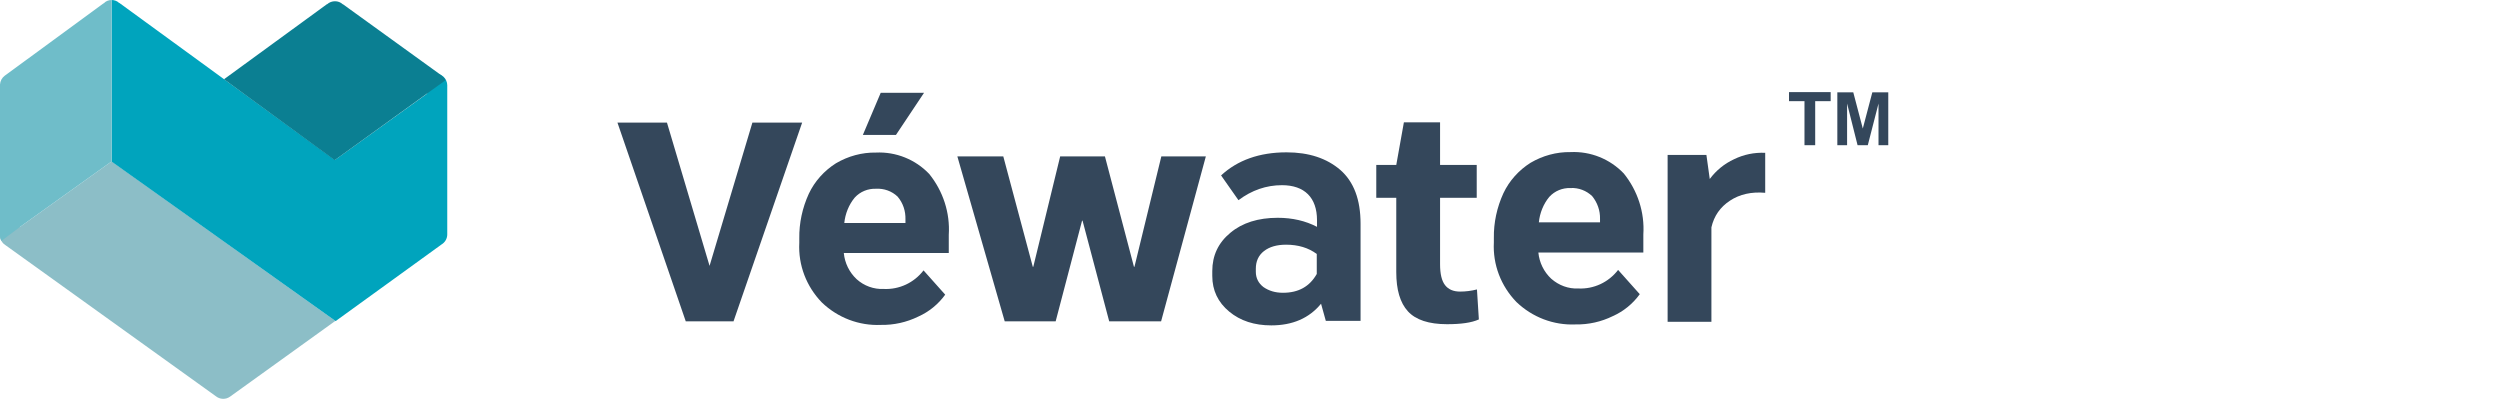
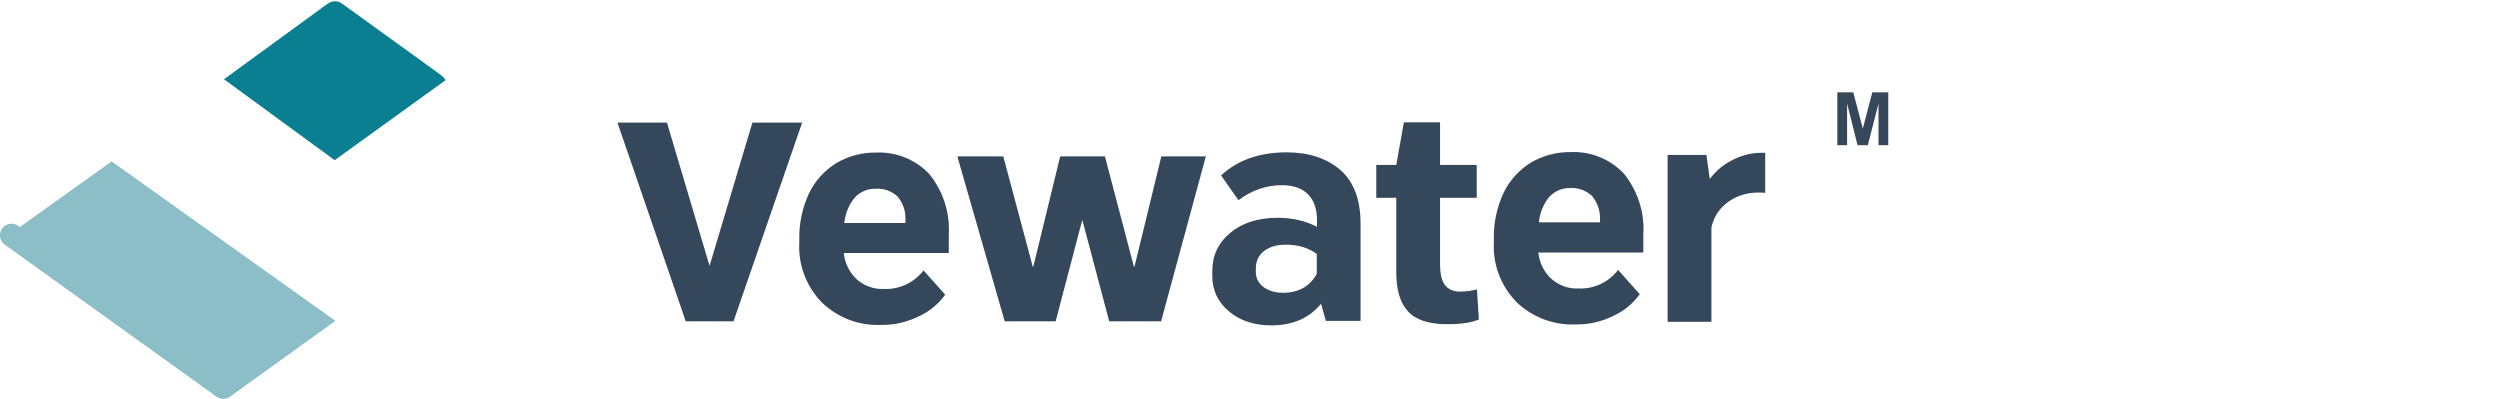
<svg xmlns="http://www.w3.org/2000/svg" version="1.1" id="Layer_1" x="0px" y="0px" viewBox="0 0 1050.3 167.6" style="enable-background:new 0 0 1050.3 167.6;" xml:space="preserve">
  <style type="text/css">
	.st0{fill:#8CBEC7;}
	.st1{fill:#00A4BD;}
	.st2{fill:#6FBDC9;}
	.st3{fill:#0B7F92;}
	.st4{fill:#34475B;}
</style>
  <g id="Group_16392">
    <path id="Union_25" class="st0" d="M90.6,166.4L2.3,103c-2.3-1.4-3-4.4-1.6-6.7c1.4-2.3,4.4-3,6.7-1.6c0.3,0.2,0.6,0.4,0.9,0.7   l38.6-27.6l94,67l-44.2,31.8h0C94.8,168,92.3,167.8,90.6,166.4L90.6,166.4L90.6,166.4z" />
-     <path id="Union_23" class="st1" d="M46.9,67.9V0C48,0,49.2,0.4,50,1.2h0.1l90.6,66l38.8-27.9c-1.9-1.9-1.9-5,0-6.9s5-1.9,6.9-0.1   c0.9,0.9,1.5,2.2,1.5,3.5v0.3l0,0v62.1l0,0.1v0.2c0,1.7-0.9,3.3-2.4,4.2l0,0l-44.5,32.2L46.9,67.9L46.9,67.9z" />
-     <path id="Subtraction_8" class="st2" d="M0.6,101.2L0.6,101.2C0.2,100.6,0,99.8,0,99.1l0,0V35.5c0.1-1.5,0.8-2.8,2-3.7L43.5,1.4   h0.1C44.4,0.5,45.6,0,46.9,0v67.8L8.3,95.4l0,0h0L0.6,101.2L0.6,101.2L0.6,101.2z" />
    <path id="Subtraction_7" class="st3" d="M140.6,67.3L140.6,67.3L94.1,33.3l43.2-31.5h0.1c1.9-1.7,4.8-1.7,6.6,0h0.1l41.4,29.9   l0,0.1c0.7,0.5,1.3,1.1,1.7,1.9l-7.8,5.6L140.6,67.3L140.6,67.3z" />
  </g>
  <path class="st4" d="M422.1,135l-19.9-69.3h19.3l12.4,46.4h0.2l11.3-46.4h18.8l12.2,46.4h0.2l11.3-46.4h18.7L487.8,135h-21.8  l-11.2-42.3h-0.2L443.5,135H422.1L422.1,135z" />
  <path class="st4" d="M718.3,75.2c2.7-3.6,6.1-6.4,10.2-8.3c4.1-2,8.5-2.9,13.1-2.7v16.8c-5.8-0.5-10.7,0.6-14.8,3.3  c-4.1,2.7-6.7,6.4-7.8,11.2v39.7h-18.4V65.1h16.3L718.3,75.2L718.3,75.2z" />
  <g>
-     <path class="st4" d="M758.1,61V42.5h-6.5v-3.8h17.5v3.8h-6.5V61H758.1L758.1,61z" />
    <path class="st4" d="M771.9,61V38.8h6.7l4,15.2l4-15.2h6.7V61h-4.1V43.5L784.7,61h-4.3l-4.4-17.5V61H771.9z" />
  </g>
  <path class="st4" d="M659.8,79c-3.4-0.1-6.6,1.2-8.9,3.7c-2.5,3-4,6.8-4.4,10.7h25.7V92c0.1-3.5-1.1-6.9-3.3-9.6  C666.5,80.1,663.2,78.8,659.8,79 M661.9,136.3c-9.2,0.4-18.1-3-24.8-9.4c-6.5-6.7-10-15.7-9.5-25.1V100c-0.1-6.5,1.3-12.9,4-18.8  c2.5-5.3,6.5-9.7,11.4-12.8c5.1-3,10.9-4.6,16.8-4.5c8.4-0.4,16.6,2.9,22.4,9c5.8,7.2,8.8,16.3,8.2,25.6v7.6h-44.1  c0.4,4.2,2.3,8.1,5.4,11c3.2,2.8,7.2,4.3,11.4,4.1c6.5,0.3,12.7-2.6,16.7-7.8l9.1,10.2c-2.9,4-6.8,7.2-11.3,9.2  C672.7,135.2,667.4,136.4,661.9,136.3L661.9,136.3L661.9,136.3z" />
  <path class="st4" d="M540.5,64c9.4,0,16.9,2.5,22.6,7.4c5.7,5,8.5,12.5,8.5,22.6v40.8H557l-2-7.2c-5,6.1-12,9.1-20.9,9.1  c-7.1,0-13-1.9-17.7-5.8c-4.7-3.9-7.1-8.9-7.1-15v-2c0-6.5,2.5-11.9,7.6-16.1c5-4.2,11.7-6.3,19.9-6.3c6.2,0,11.7,1.3,16.5,3.8v-2.8  c0-4.7-1.3-8.4-3.8-10.9s-6.2-3.8-10.9-3.8c-6.6,0-12.7,2.1-18.3,6.3l-7.3-10.4C519.9,67.3,529.1,64,540.5,64L540.5,64z M539,123  c6.5,0,11.2-2.6,14.2-7.9v-8.4c-3.5-2.6-7.8-3.9-12.9-3.9c-3.9,0-7,0.9-9.3,2.7s-3.4,4.3-3.4,7.4v1.3c0,2.6,1.1,4.8,3.2,6.4  C533.1,122.2,535.8,123,539,123L539,123z" />
  <path class="st4" d="M620.5,121.6l0.8,12.6c-3.1,1.4-7.5,2-13.4,2c-7.6,0-13.1-1.8-16.4-5.4c-3.3-3.6-4.9-9.1-4.9-16.5V83.1h-8.4  V69.3h8.4l3.2-17.9h15.2v17.9h15.4v13.8h-15.4V111c0,4.1,0.7,7,2.1,8.8c1.4,1.8,3.5,2.7,6.3,2.7  C615.8,122.5,618.1,122.2,620.5,121.6L620.5,121.6z" />
  <path class="st4" d="M368,79.3c-3.4-0.1-6.6,1.2-8.9,3.7c-2.5,3-4,6.8-4.4,10.7h25.7v-1.5c0.1-3.5-1-6.9-3.3-9.6  C374.7,80.3,371.4,79.1,368,79.3 M370.1,136.5c-9.2,0.4-18.1-3-24.8-9.4c-6.5-6.7-10-15.7-9.5-25.1v-1.8c-0.1-6.5,1.3-12.9,4-18.8  c2.5-5.3,6.5-9.7,11.4-12.8c5.1-3,10.9-4.6,16.8-4.5c8.4-0.4,16.6,2.9,22.4,9c5.8,7.2,8.8,16.3,8.2,25.6v7.6h-44.1  c0.4,4.2,2.3,8.1,5.4,11c3.1,2.8,7.2,4.3,11.4,4.1c6.5,0.3,12.7-2.6,16.7-7.8l9.1,10.2c-2.9,4-6.8,7.2-11.3,9.2  C380.9,135.4,375.5,136.6,370.1,136.5L370.1,136.5L370.1,136.5z" />
  <polygon class="st4" points="259.4,51.5 288.1,135 308.2,135 308.2,134.9 337,51.5 316.1,51.5 298.1,111.7 280.2,51.5 " />
-   <polygon class="st4" points="388.2,39 376.4,56.7 362.5,56.7 370,39 " />
</svg>